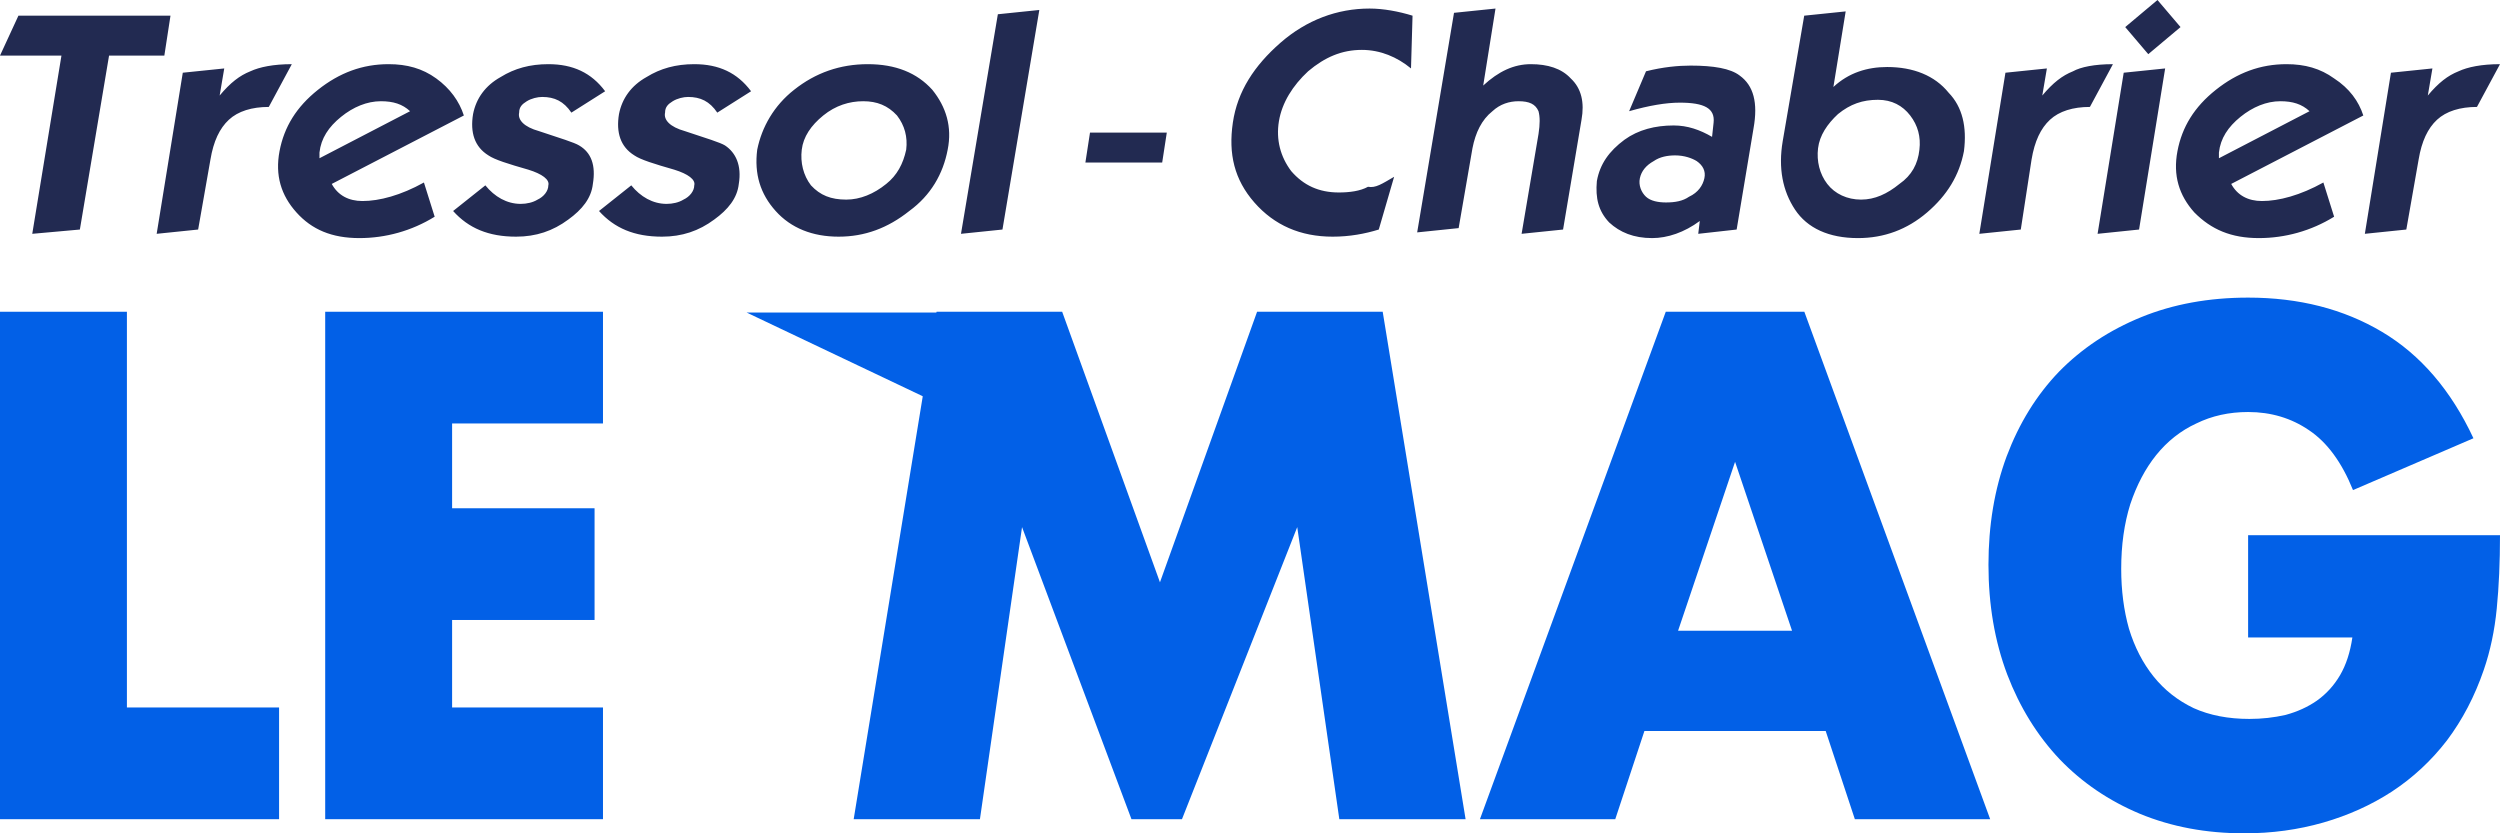
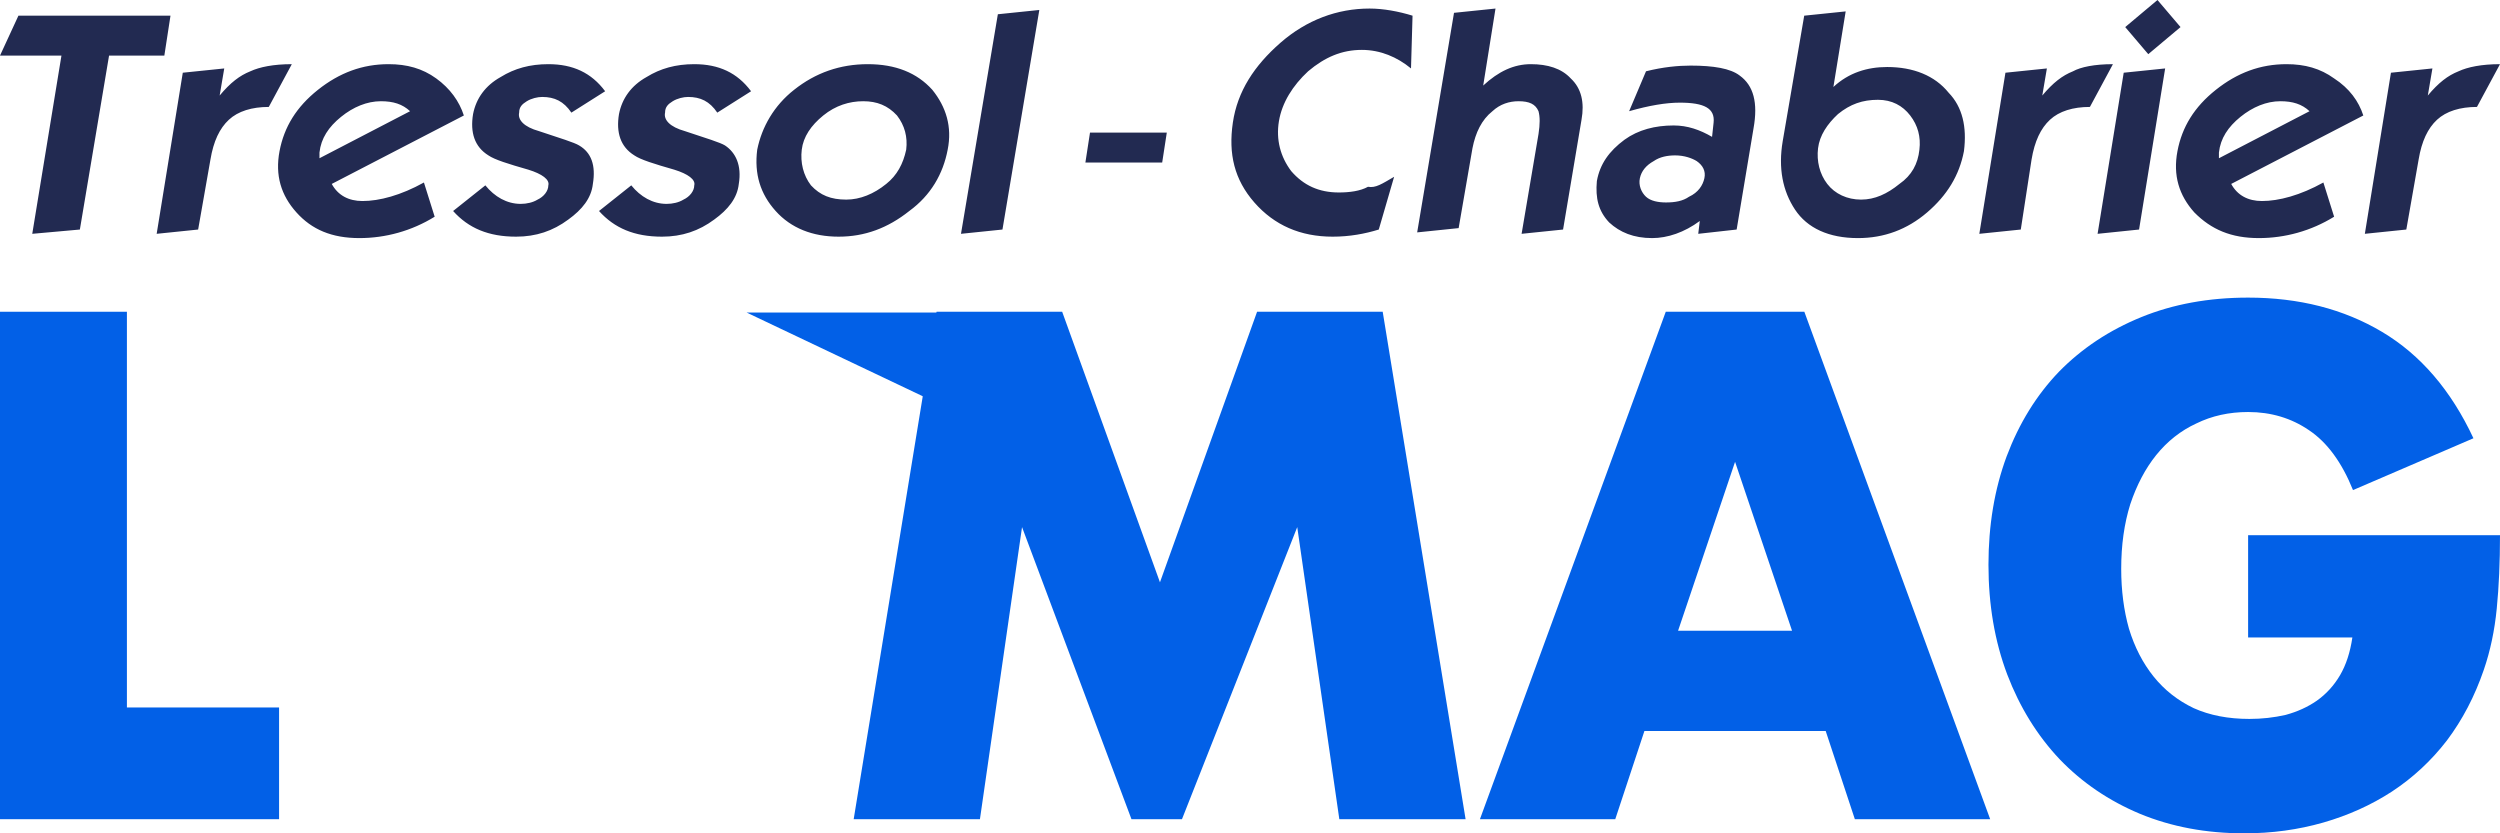
<svg xmlns="http://www.w3.org/2000/svg" width="114" height="38" viewBox="0 0 114 38" fill="none">
  <path d="M7.494 2.535H4.973L3.642 10.467L1.471 10.662L2.802 2.535H0L0.84 0.715H7.774L7.494 2.535ZM13.307 2.926L12.257 4.876C11.486 4.876 10.856 5.071 10.436 5.461C10.016 5.851 9.735 6.436 9.595 7.281L9.035 10.467L7.144 10.662L8.335 3.316L10.226 3.121L10.016 4.356C10.506 3.771 10.926 3.446 11.416 3.251C11.837 3.056 12.467 2.926 13.307 2.926ZM21.152 5.266L15.128 8.387C15.409 8.907 15.899 9.167 16.529 9.167C17.3 9.167 18.28 8.907 19.331 8.322L19.821 9.882C18.77 10.532 17.58 10.857 16.389 10.857C15.128 10.857 14.218 10.467 13.518 9.687C12.817 8.907 12.537 7.997 12.747 6.891C12.957 5.786 13.518 4.876 14.498 4.096C15.479 3.316 16.529 2.926 17.72 2.926C18.56 2.926 19.261 3.121 19.891 3.576C20.521 4.031 20.942 4.616 21.152 5.266ZM18.7 5.071C18.35 4.746 17.93 4.616 17.37 4.616C16.739 4.616 16.109 4.876 15.549 5.331C14.988 5.786 14.638 6.306 14.568 6.956C14.568 7.021 14.568 7.086 14.568 7.216L18.7 5.071ZM27.035 8.387C26.965 9.037 26.545 9.557 25.914 10.012C25.214 10.532 24.444 10.792 23.533 10.792C22.272 10.792 21.362 10.402 20.662 9.622L22.132 8.452C22.552 8.972 23.113 9.297 23.743 9.297C24.023 9.297 24.303 9.232 24.514 9.102C24.794 8.972 25.004 8.712 25.004 8.452C25.074 8.192 24.724 7.932 24.093 7.737C23.183 7.476 22.552 7.281 22.272 7.086C21.642 6.696 21.432 6.046 21.572 5.201C21.712 4.486 22.132 3.901 22.833 3.511C23.463 3.121 24.163 2.926 25.004 2.926C26.125 2.926 26.965 3.316 27.595 4.161L26.055 5.136C25.704 4.616 25.284 4.421 24.724 4.421C24.514 4.421 24.233 4.486 24.023 4.616C23.813 4.746 23.673 4.876 23.673 5.136C23.603 5.461 23.883 5.786 24.584 5.981C25.564 6.306 26.195 6.501 26.405 6.631C26.965 6.956 27.175 7.541 27.035 8.387ZM33.689 8.387C33.619 9.037 33.198 9.557 32.568 10.012C31.868 10.532 31.097 10.792 30.187 10.792C28.926 10.792 28.016 10.402 27.315 9.622L28.786 8.452C29.206 8.972 29.767 9.297 30.397 9.297C30.677 9.297 30.957 9.232 31.167 9.102C31.448 8.972 31.658 8.712 31.658 8.452C31.728 8.192 31.377 7.932 30.747 7.737C29.837 7.476 29.206 7.281 28.926 7.086C28.296 6.696 28.086 6.046 28.226 5.201C28.366 4.486 28.786 3.901 29.486 3.511C30.117 3.121 30.817 2.926 31.658 2.926C32.778 2.926 33.619 3.316 34.249 4.161L32.708 5.136C32.358 4.616 31.938 4.421 31.377 4.421C31.167 4.421 30.887 4.486 30.677 4.616C30.467 4.746 30.327 4.876 30.327 5.136C30.257 5.461 30.537 5.786 31.237 5.981C32.218 6.306 32.848 6.501 33.058 6.631C33.549 6.956 33.829 7.541 33.689 8.387ZM43.214 6.826C43.004 7.932 42.444 8.907 41.463 9.622C40.483 10.402 39.432 10.792 38.241 10.792C37.051 10.792 36.07 10.402 35.37 9.622C34.669 8.842 34.389 7.932 34.529 6.826C34.739 5.786 35.3 4.811 36.21 4.096C37.191 3.316 38.311 2.926 39.572 2.926C40.833 2.926 41.813 3.316 42.514 4.096C43.144 4.876 43.424 5.786 43.214 6.826ZM41.323 6.826C41.393 6.241 41.253 5.721 40.903 5.266C40.483 4.811 39.992 4.616 39.362 4.616C38.731 4.616 38.101 4.811 37.541 5.266C36.98 5.721 36.63 6.241 36.56 6.826C36.49 7.411 36.63 7.997 36.98 8.452C37.401 8.907 37.891 9.102 38.591 9.102C39.222 9.102 39.852 8.842 40.412 8.387C40.903 7.997 41.183 7.476 41.323 6.826ZM45.712 10.467L43.821 10.662L45.502 0.65L47.393 0.455L45.712 10.467ZM52.996 7.411H49.494L49.704 6.046H53.206L52.996 7.411ZM63.572 8.062L62.872 10.467C62.241 10.662 61.541 10.792 60.77 10.792C59.3 10.792 58.109 10.272 57.198 9.232C56.288 8.192 56.008 7.021 56.218 5.591C56.428 4.161 57.198 2.991 58.389 1.95C59.58 0.91 60.98 0.39 62.451 0.39C63.082 0.39 63.782 0.52 64.412 0.715L64.342 3.121C63.712 2.601 62.942 2.275 62.101 2.275C61.191 2.275 60.42 2.601 59.65 3.251C58.949 3.901 58.459 4.681 58.319 5.526C58.179 6.371 58.389 7.151 58.879 7.802C59.44 8.452 60.14 8.777 61.051 8.777C61.541 8.777 62.031 8.712 62.381 8.517C62.731 8.582 63.012 8.387 63.572 8.062ZM71.276 10.467L69.385 10.662L70.156 6.111C70.226 5.656 70.226 5.331 70.156 5.071C70.016 4.746 69.735 4.616 69.245 4.616C68.825 4.616 68.405 4.746 68.055 5.071C67.564 5.461 67.284 6.046 67.144 6.761L66.514 10.402L64.623 10.597L66.303 0.585L68.195 0.39L67.634 3.901C68.335 3.251 69.035 2.926 69.805 2.926C70.576 2.926 71.206 3.121 71.626 3.576C72.117 4.031 72.257 4.681 72.117 5.461L71.276 10.467ZM79.191 10.467L77.44 10.662L77.51 10.077C76.809 10.597 76.039 10.857 75.338 10.857C74.498 10.857 73.868 10.597 73.377 10.142C72.887 9.622 72.747 9.037 72.817 8.257C72.957 7.476 73.377 6.891 74.078 6.371C74.708 5.916 75.479 5.721 76.319 5.721C76.949 5.721 77.51 5.916 78.07 6.241L78.14 5.591C78.21 4.941 77.72 4.681 76.599 4.681C75.969 4.681 75.198 4.811 74.288 5.071L75.058 3.251C75.829 3.056 76.529 2.991 77.09 2.991C78.14 2.991 78.91 3.121 79.331 3.446C79.961 3.901 80.171 4.681 79.961 5.851L79.191 10.467ZM77.72 8.127C77.79 7.802 77.65 7.541 77.37 7.346C77.159 7.216 76.809 7.086 76.389 7.086C76.039 7.086 75.689 7.151 75.409 7.346C75.058 7.541 74.848 7.802 74.778 8.127C74.708 8.452 74.848 8.777 75.058 8.972C75.269 9.167 75.619 9.232 75.969 9.232C76.389 9.232 76.739 9.167 77.019 8.972C77.44 8.777 77.65 8.452 77.72 8.127ZM89.556 6.891C89.346 7.997 88.786 8.907 87.876 9.687C86.965 10.467 85.914 10.857 84.724 10.857C83.393 10.857 82.412 10.402 81.852 9.557C81.292 8.712 81.082 7.672 81.292 6.436L82.272 0.715L84.163 0.52L83.603 3.966C84.303 3.316 85.144 3.056 86.055 3.056C87.245 3.056 88.226 3.446 88.856 4.226C89.486 4.876 89.697 5.786 89.556 6.891ZM87.525 6.826C87.595 6.241 87.455 5.721 87.105 5.266C86.755 4.811 86.265 4.551 85.634 4.551C84.934 4.551 84.374 4.746 83.813 5.201C83.323 5.656 82.973 6.176 82.903 6.761C82.833 7.346 82.973 7.932 83.323 8.387C83.673 8.842 84.234 9.102 84.864 9.102C85.494 9.102 86.055 8.842 86.615 8.387C87.175 7.997 87.455 7.476 87.525 6.826ZM96.35 2.926L95.3 4.876C94.529 4.876 93.899 5.071 93.479 5.461C93.058 5.851 92.778 6.436 92.638 7.281L92.148 10.467L90.257 10.662L91.448 3.316L93.338 3.121L93.128 4.356C93.619 3.771 94.039 3.446 94.529 3.251C94.879 3.056 95.51 2.926 96.35 2.926ZM97.541 10.467L95.65 10.662L96.841 3.316L98.731 3.121L97.541 10.467ZM99.432 1.235L97.961 2.47L96.91 1.235L98.381 0L99.432 1.235ZM107.767 5.266L101.743 8.387C102.023 8.907 102.514 9.167 103.144 9.167C103.914 9.167 104.895 8.907 105.946 8.322L106.436 9.882C105.385 10.532 104.195 10.857 103.004 10.857C101.743 10.857 100.833 10.467 100.062 9.687C99.362 8.907 99.082 7.997 99.292 6.891C99.502 5.786 100.062 4.876 101.043 4.096C102.023 3.316 103.074 2.926 104.265 2.926C105.105 2.926 105.805 3.121 106.436 3.576C107.136 4.031 107.556 4.616 107.767 5.266ZM105.315 5.071C104.965 4.746 104.545 4.616 103.984 4.616C103.354 4.616 102.724 4.876 102.163 5.331C101.603 5.786 101.253 6.306 101.183 6.956C101.183 7.021 101.183 7.086 101.183 7.216L105.315 5.071ZM114 2.926L112.949 4.876C112.179 4.876 111.549 5.071 111.128 5.461C110.708 5.851 110.428 6.436 110.288 7.281L109.728 10.467L107.837 10.662L109.027 3.316L110.918 3.121L110.708 4.356C111.198 3.771 111.619 3.446 112.109 3.251C112.529 3.056 113.16 2.926 114 2.926Z" fill="#222A51" />
  <path d="M5.787 14.216V32.261H12.726V37.355H0V14.216H5.787Z" fill="#0260E7" />
-   <path d="M27.496 19.31H20.616V23.177H27.112V28.271H20.616V32.261H27.496V37.355H14.829V14.216H27.496V19.31Z" fill="#0260E7" />
  <path d="M38.928 37.355L42.707 14.216H48.435L52.894 26.553L57.323 14.216H63.051L66.831 37.355H61.073L59.154 24.036L53.898 37.355H51.595L46.605 24.036L44.685 37.355H38.928Z" fill="#0260E7" />
  <path d="M81.717 28.762L79.119 21.059L76.52 28.762H81.717ZM83.252 33.335H74.985L73.656 37.355H67.485L75.959 14.216H82.278L90.752 37.355H84.581L83.252 33.335Z" fill="#0260E7" />
  <path d="M102.514 24.405H114C114 25.632 113.951 26.747 113.852 27.75C113.754 28.752 113.557 29.683 113.262 30.542C112.848 31.75 112.287 32.824 111.579 33.765C110.87 34.685 110.034 35.463 109.069 36.097C108.124 36.711 107.081 37.181 105.939 37.509C104.797 37.836 103.597 38 102.337 38C100.605 38 99.02 37.703 97.583 37.11C96.166 36.517 94.945 35.688 93.922 34.624C92.898 33.54 92.101 32.251 91.53 30.757C90.959 29.243 90.674 27.576 90.674 25.755C90.674 23.954 90.949 22.308 91.501 20.814C92.071 19.3 92.869 18.011 93.892 16.947C94.936 15.883 96.185 15.055 97.642 14.461C99.099 13.868 100.723 13.571 102.514 13.571C104.837 13.571 106.874 14.093 108.626 15.136C110.378 16.18 111.766 17.796 112.789 19.985L107.297 22.348C106.786 21.08 106.116 20.169 105.29 19.617C104.483 19.065 103.557 18.788 102.514 18.788C101.648 18.788 100.861 18.962 100.152 19.31C99.443 19.637 98.833 20.118 98.321 20.753C97.829 21.366 97.435 22.113 97.14 22.993C96.865 23.873 96.727 24.855 96.727 25.939C96.727 26.921 96.845 27.831 97.081 28.67C97.337 29.509 97.711 30.235 98.203 30.849C98.695 31.463 99.305 31.944 100.034 32.292C100.762 32.619 101.609 32.783 102.573 32.783C103.144 32.783 103.695 32.721 104.227 32.599C104.758 32.455 105.231 32.24 105.644 31.954C106.077 31.647 106.431 31.259 106.707 30.788C106.982 30.317 107.169 29.744 107.268 29.069H102.514V24.405Z" fill="#0260E7" />
  <path d="M34.042 14.25H42.75L42.371 18.208L34.042 14.25Z" fill="#0260E7" />
</svg>